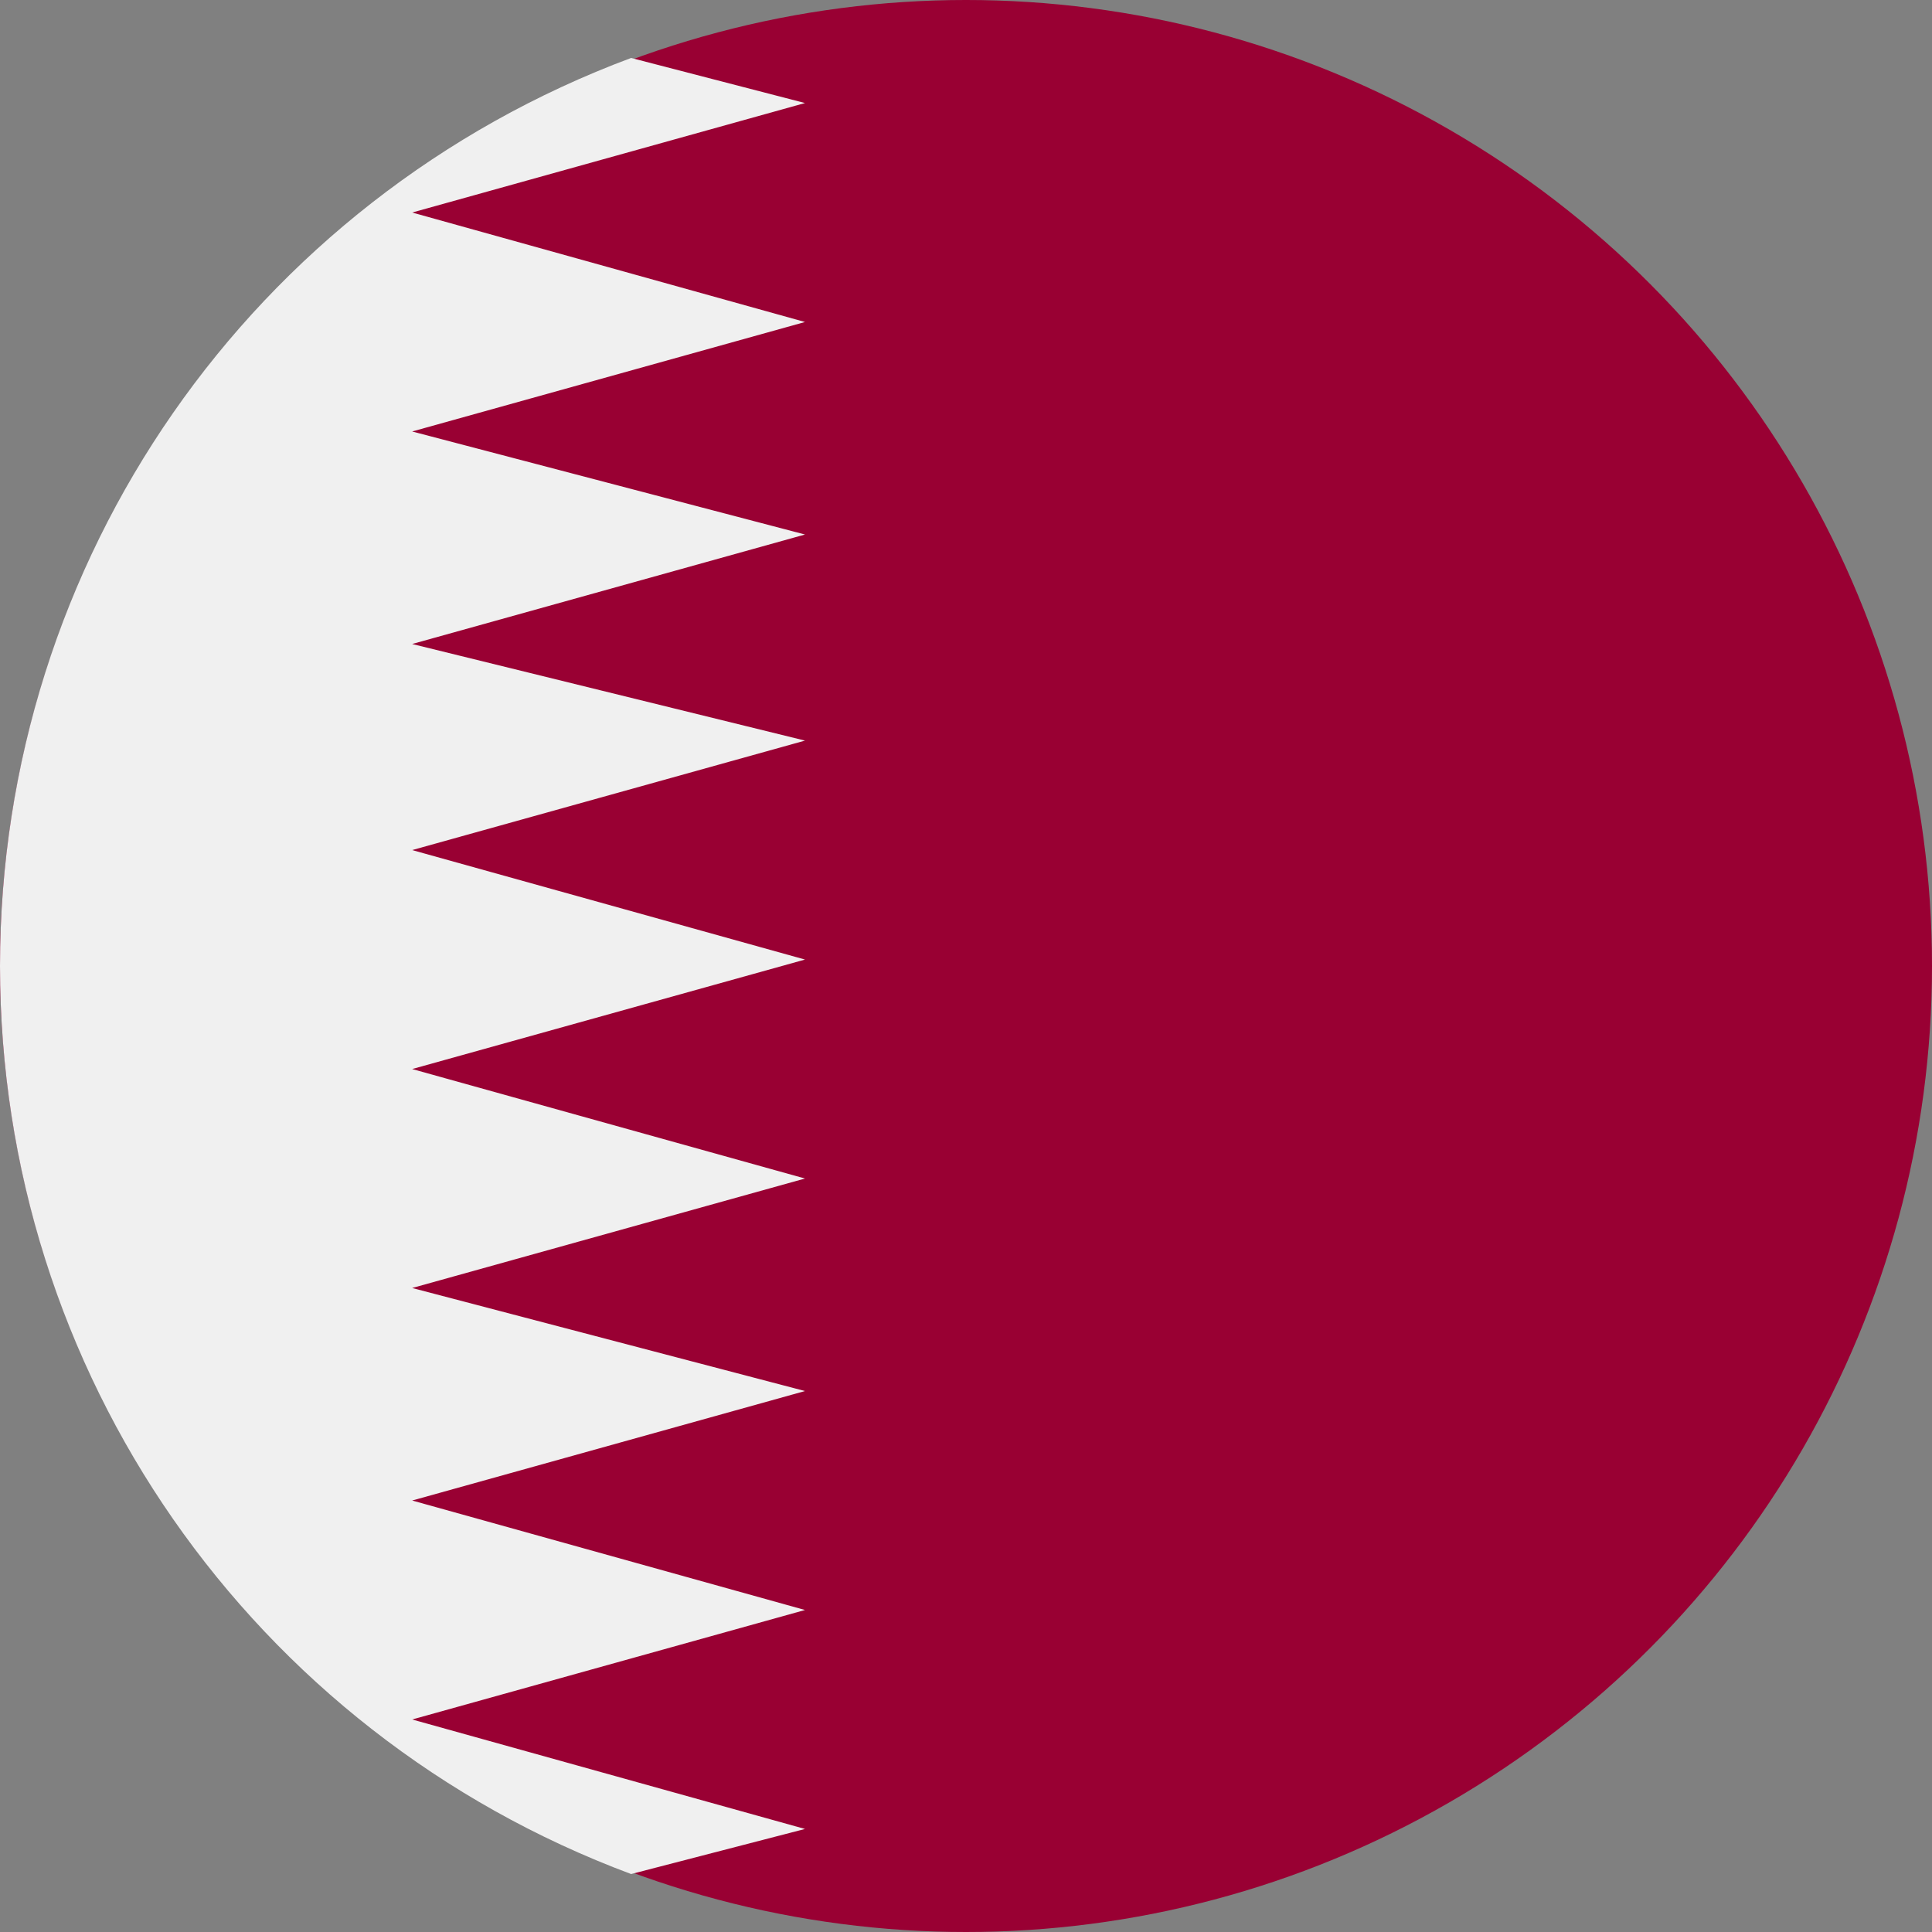
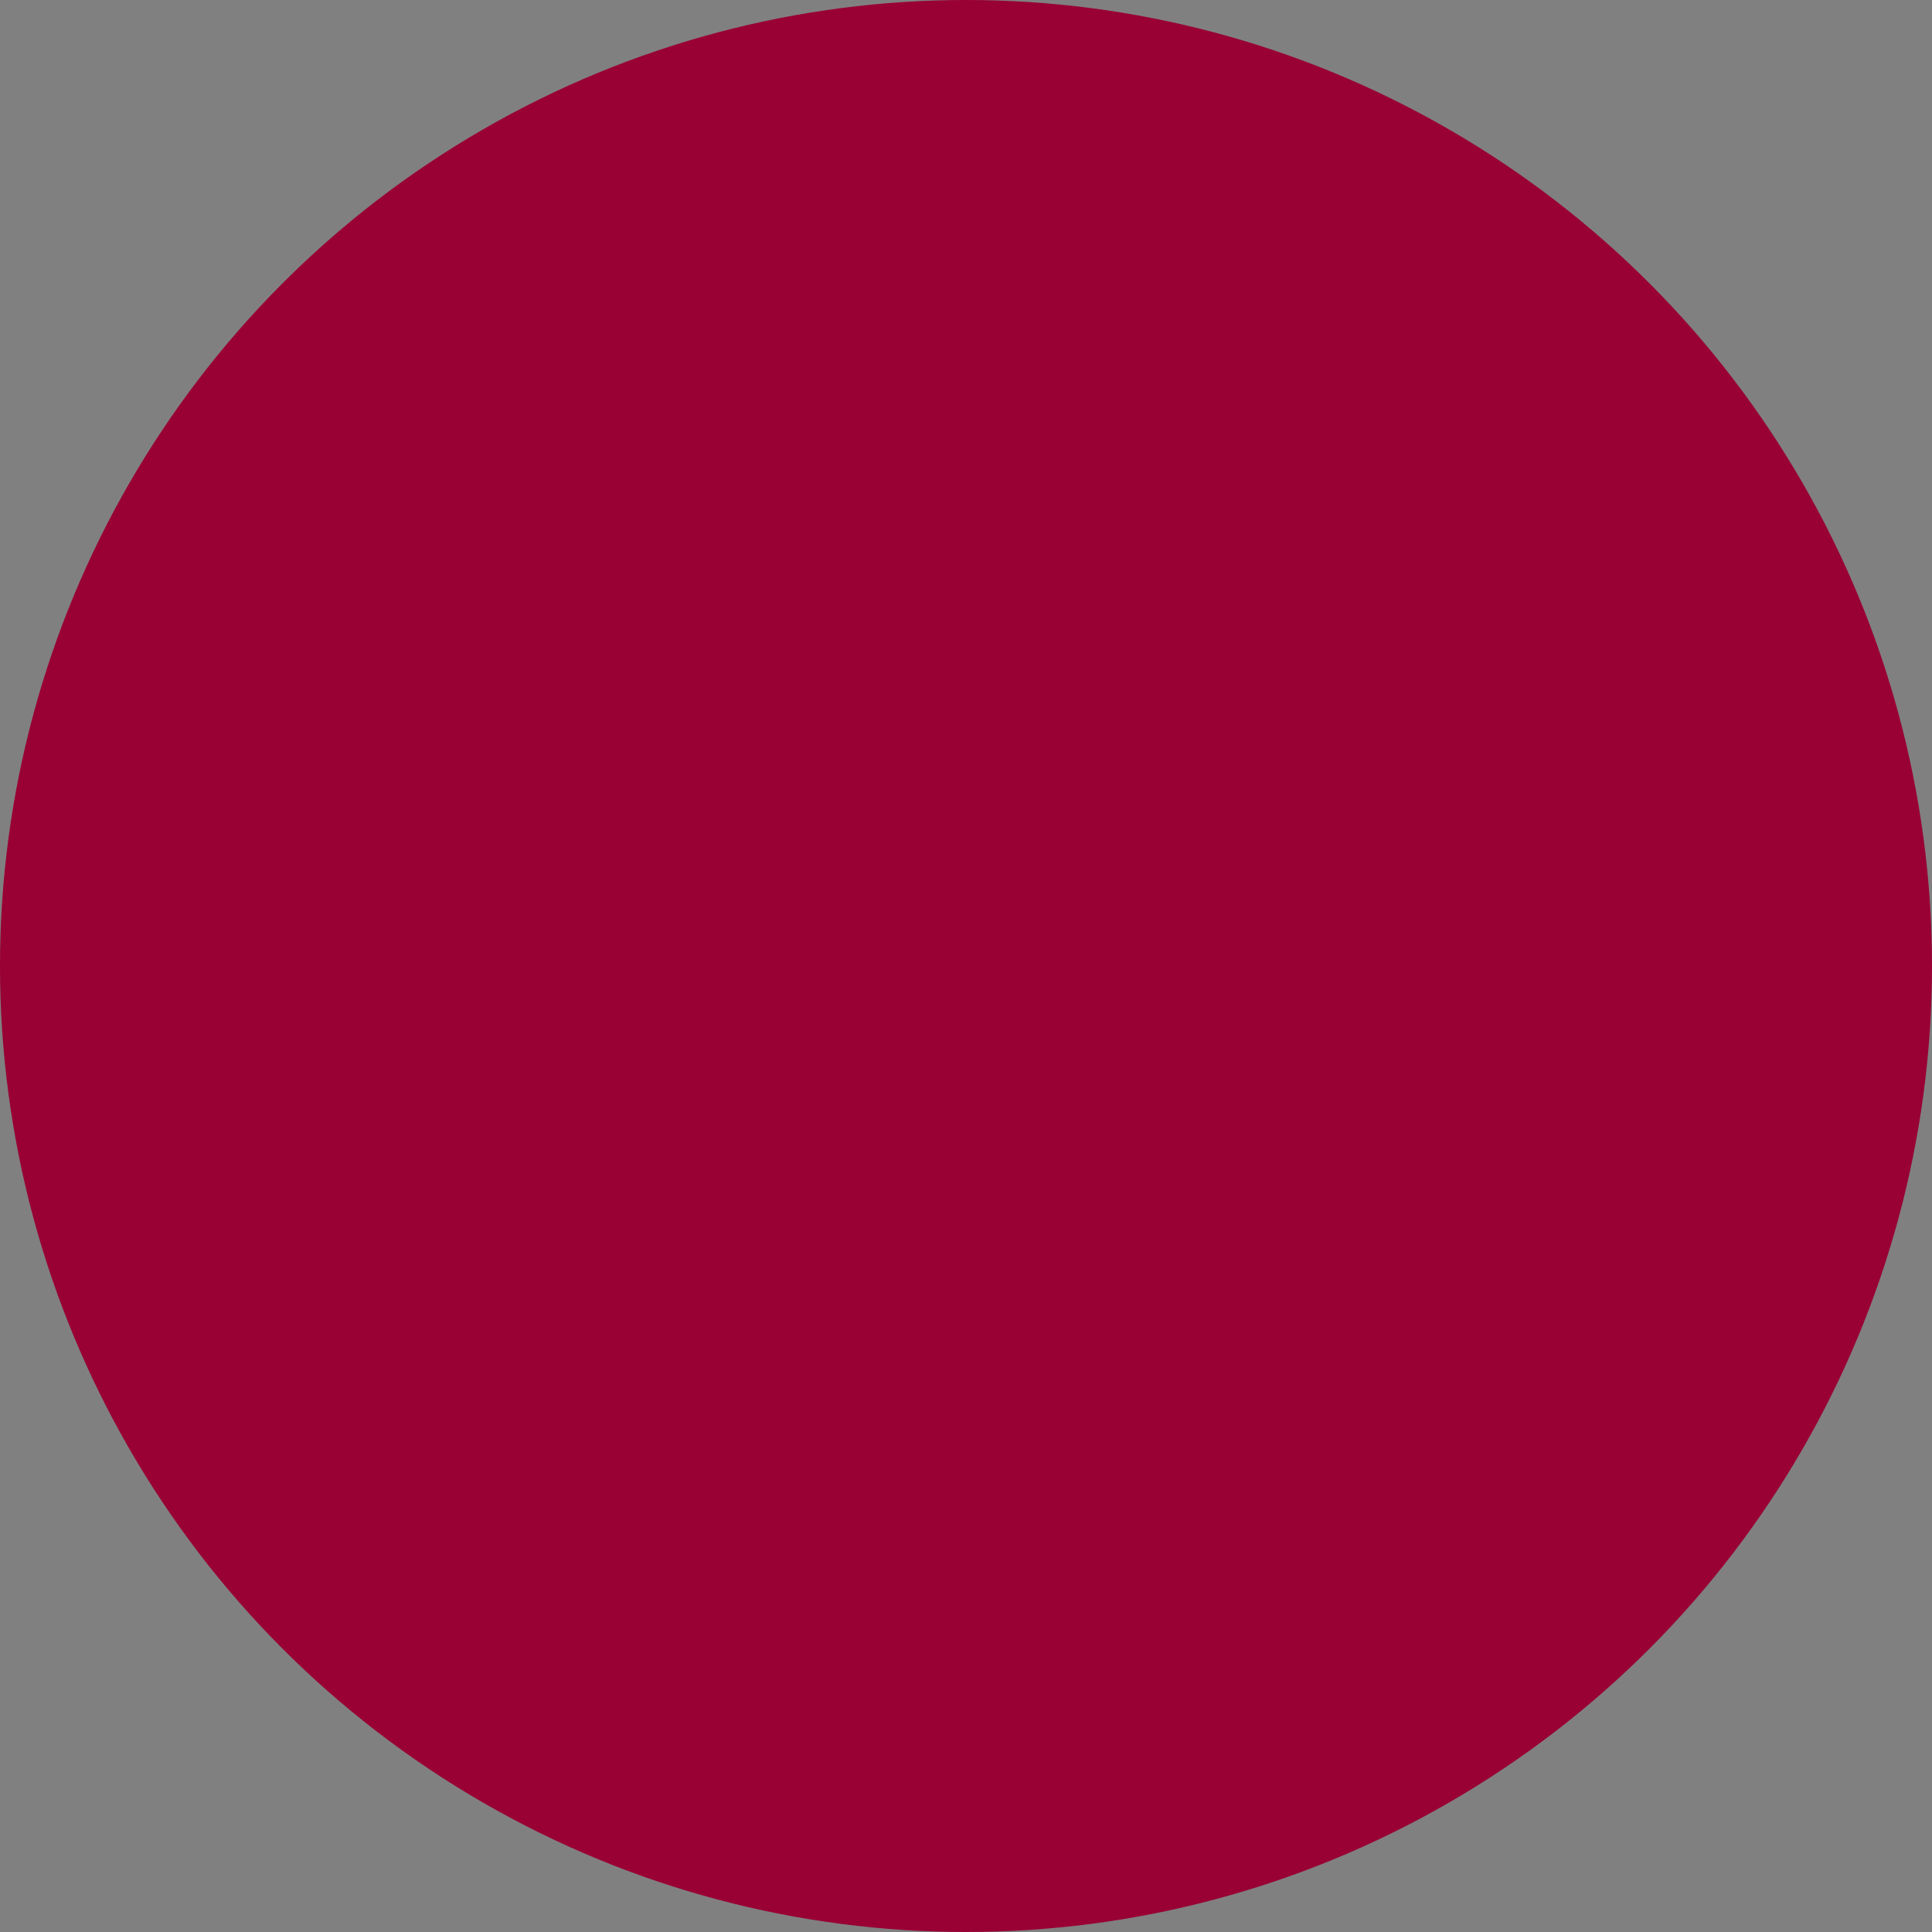
<svg xmlns="http://www.w3.org/2000/svg" id="Layer_1" x="0px" y="0px" viewBox="0 0 30 30" style="enable-background:new 0 0 30 30;" xml:space="preserve">
  <rect x="0" y="0" width="30" height="30" fill="#808080" stroke="none" />
  <style type="text/css">	.st0{fill:#990033;}	.st1{fill:#F0F0F0;}</style>
  <title>Qatar (2)</title>
  <g>
    <circle class="st0" cx="15" cy="15" r="15" />
-     <path class="st1" d="M0,15c0,6.3,3.9,11.9,9.8,14.1l2.7-0.7l-6.1-1.7l6.1-1.7l-6.1-1.7l6.1-1.7L6.4,20l6.1-1.7l-6.1-1.7l6.1-1.7   l-6.1-1.7l6.1-1.7L6.4,10l6.1-1.7L6.4,6.7L12.5,5L6.4,3.3l6.1-1.7L9.8,0.9C3.9,3.1,0,8.7,0,15z" />
  </g>
</svg>